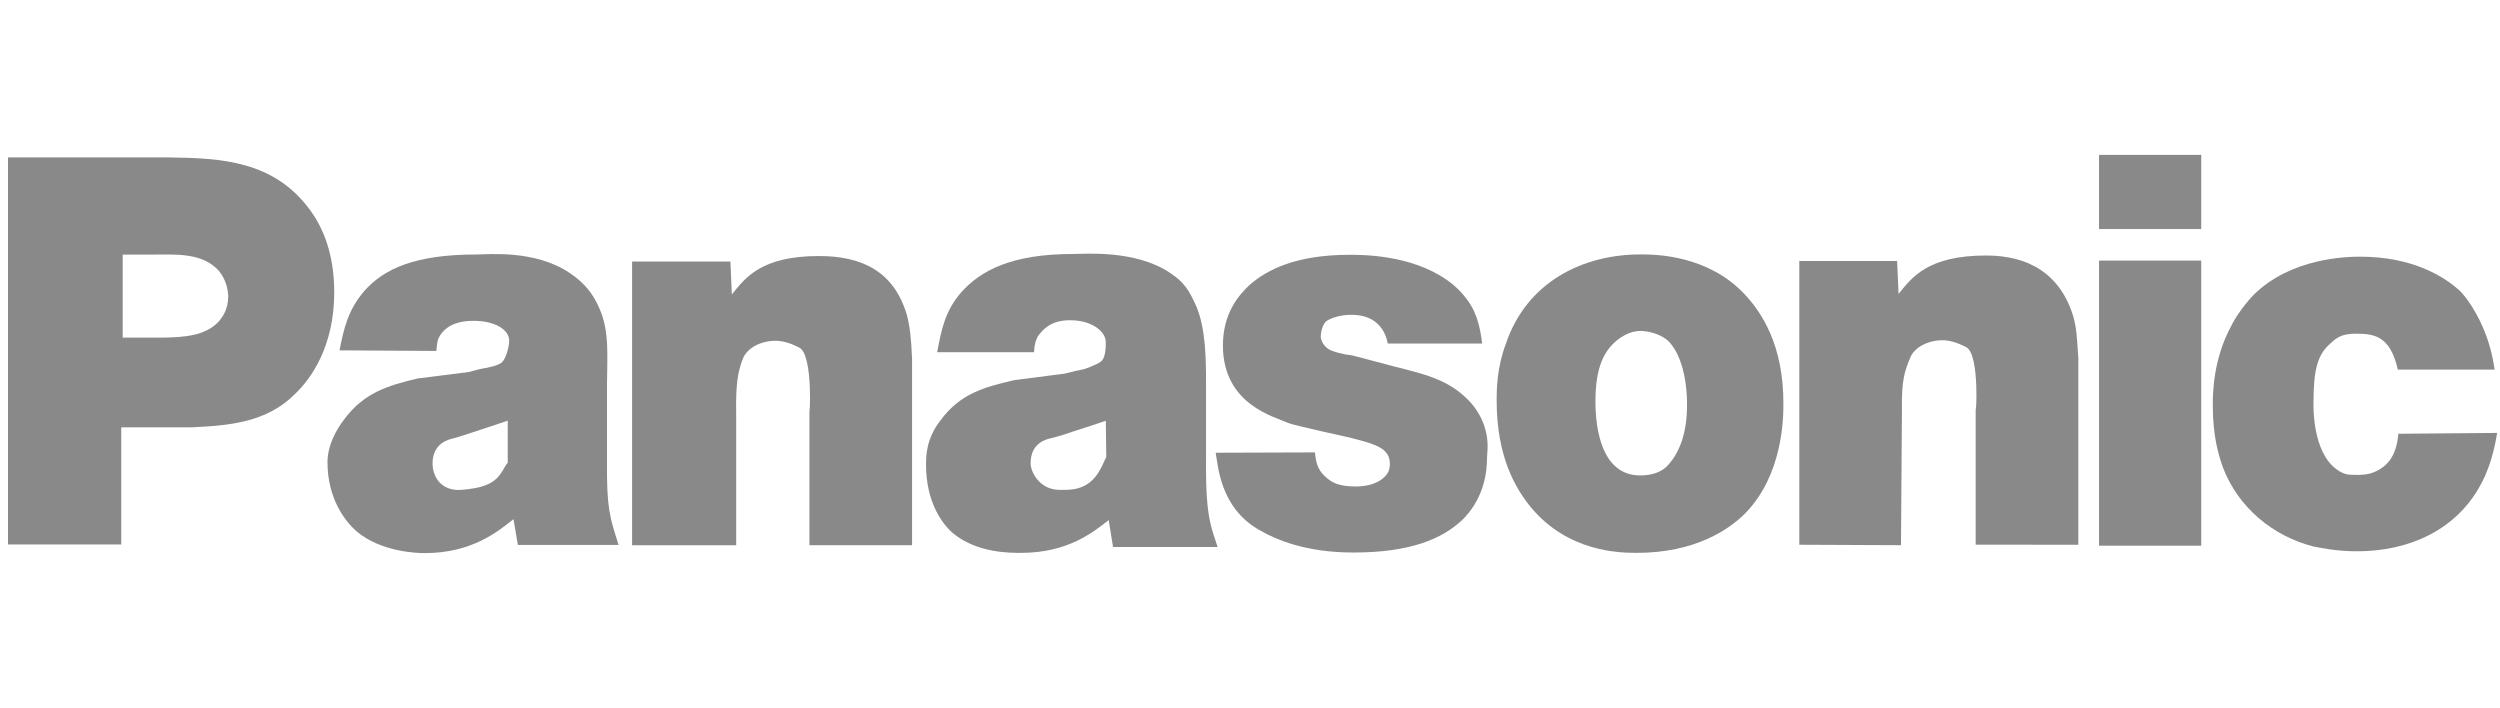
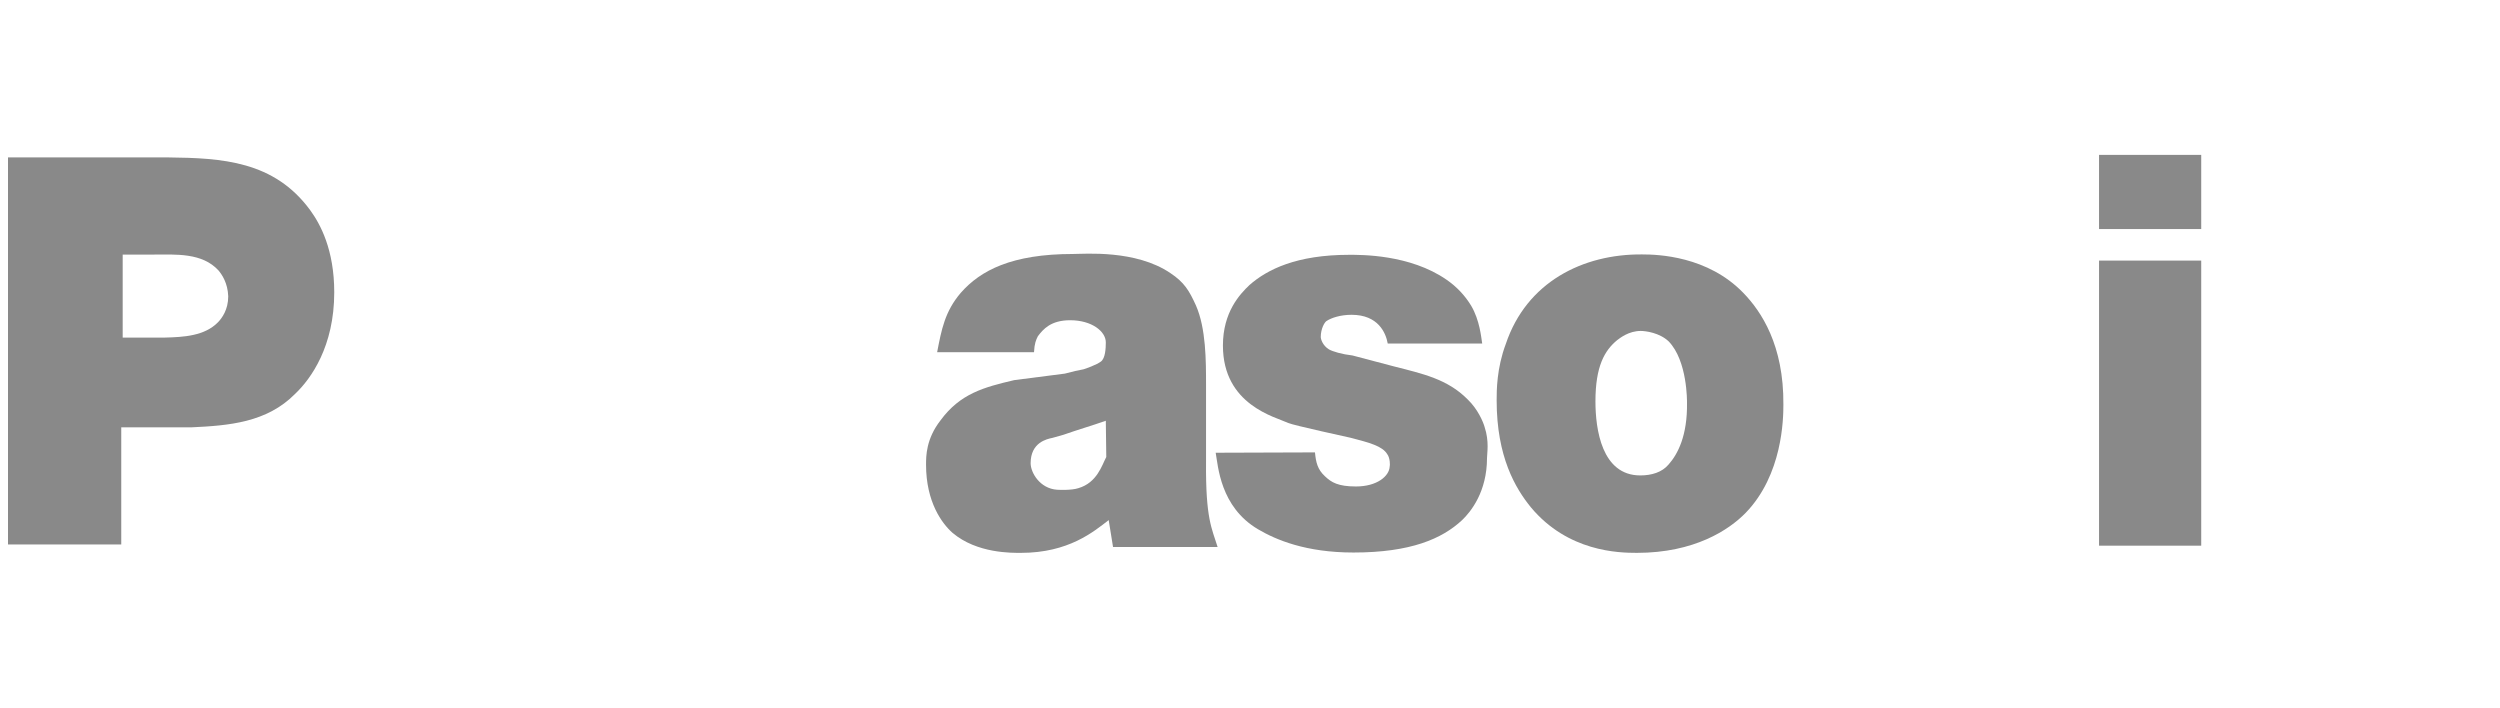
<svg xmlns="http://www.w3.org/2000/svg" width="226" height="64" viewBox="0 0 226 64" fill="none">
-   <path d="M0.723 49.218V14.23H15.186C20.066 14.284 24.771 14.544 28.038 18.995C28.953 20.25 30.216 22.558 30.216 26.429C30.216 31.3 28.125 34.23 26.688 35.596C24.117 38.208 20.676 38.474 17.278 38.633H10.961V49.218H0.723ZM14.882 30.518C16.581 30.474 18.497 30.381 19.717 29.121C20.066 28.75 20.632 28.003 20.632 26.787C20.589 25.581 20.066 24.829 19.761 24.458C18.28 22.827 15.883 23.013 13.923 23.013H11.091V30.518H14.882Z" fill="#898989" />
-   <path d="M46.814 49.259L46.422 46.93C45.115 47.968 42.719 50.001 38.406 50.001C37.665 50.001 34.441 49.9 32.219 48.021C31.261 47.177 29.605 45.144 29.605 41.78C29.605 40.985 29.823 39.632 31.087 37.948C32.873 35.522 35.008 34.863 37.752 34.214L42.37 33.63C42.893 33.48 43.459 33.334 44.069 33.237C44.2 33.184 44.941 33.082 45.333 32.786C45.725 32.49 46.03 31.349 46.03 30.801C46.03 29.811 44.766 29.003 42.806 29.003C41.063 29.003 40.236 29.643 39.8 30.289C39.582 30.634 39.495 30.93 39.451 31.725L30.695 31.672C31.087 29.643 31.479 28.008 32.916 26.324C34.703 24.291 37.534 23.005 43.067 23.005C44.113 23.005 48.382 22.558 51.519 24.689C52.782 25.533 53.61 26.527 54.176 27.862C55.135 29.944 54.873 32.463 54.873 34.647V41.63C54.83 45.988 55.135 46.779 55.919 49.259H46.814ZM45.899 38.023C44.636 38.47 43.329 38.868 42.022 39.314L41.063 39.61C40.584 39.708 39.103 40.035 39.103 41.917C39.103 42.762 39.582 44.295 41.499 44.295C41.76 44.295 42.937 44.18 43.546 43.982C45.289 43.486 45.42 42.337 45.899 41.838V38.023Z" fill="#898989" />
-   <path d="M73.173 49.285V36.891C73.173 38.368 73.565 32.052 72.258 31.428C71.822 31.212 70.995 30.783 69.993 30.805C68.86 30.827 67.596 31.384 67.161 32.405C66.681 33.652 66.507 34.796 66.551 37.391V49.294H57.141V23.64H66.028L66.159 26.619C67.379 25.104 68.816 23.145 74.044 23.145C77.878 23.145 80.797 24.502 81.973 28.441C82.234 29.435 82.365 30.399 82.452 32.441V49.285H73.173Z" fill="#898989" />
+   <path d="M0.723 49.218V14.23H15.186C20.066 14.284 24.771 14.544 28.038 18.995C28.953 20.25 30.216 22.558 30.216 26.429C30.216 31.3 28.125 34.23 26.688 35.596C24.117 38.208 20.676 38.474 17.278 38.633H10.961V49.218H0.723ZM14.882 30.518C16.581 30.474 18.497 30.381 19.717 29.121C20.066 28.75 20.632 28.003 20.632 26.787C20.589 25.581 20.066 24.829 19.761 24.458C18.28 22.827 15.883 23.013 13.923 23.013H11.091V30.518Z" fill="#898989" />
  <path d="M125.451 31.053C125.277 30.076 124.58 28.458 122.184 28.458C121.138 28.458 120.354 28.746 119.962 28.993C119.744 29.086 119.396 29.727 119.396 30.461C119.396 30.655 119.57 31.238 120.136 31.583C120.485 31.782 121.313 32.025 122.271 32.136L125.974 33.113C128.588 33.784 130.853 34.257 132.683 36.114C133.598 36.993 134.077 38.134 134.208 38.598C134.644 39.924 134.426 40.962 134.426 41.404C134.426 44.428 132.988 46.248 132.16 47.031C130.374 48.693 127.542 49.948 122.358 49.948C118.045 49.948 115.344 48.799 113.732 47.849C110.291 45.824 110.116 42.098 109.898 40.927L118.873 40.896C118.96 41.776 119.091 42.434 119.788 43.066C120.354 43.605 120.964 43.977 122.576 43.977C124.493 43.977 125.582 43.04 125.626 42.187C125.669 42.085 125.669 41.4 125.408 41.059C124.972 40.326 123.796 40.016 122.097 39.575C122.097 39.575 116.869 38.434 116.477 38.244C115.301 37.696 110.552 36.613 110.552 31.238C110.552 28.215 112.077 26.602 112.948 25.771C114.56 24.352 117.217 23.035 121.966 23.035C123.012 23.035 127.455 22.987 130.766 25.285C131.681 25.917 132.422 26.699 132.988 27.628C133.772 28.945 133.903 30.518 133.99 31.053H125.451Z" fill="#898989" />
  <path d="M157.82 46.35C156.295 47.919 153.159 49.979 147.974 49.979C146.319 49.979 141.745 49.882 138.39 45.859C136.996 44.145 135.297 41.298 135.297 36.193C135.297 35.309 135.297 33.298 136.125 31.093C137.998 25.501 143.095 22.951 148.454 23C149.891 23 154.379 23.146 157.602 26.483C159.214 28.149 161.262 31.19 161.218 36.586C161.218 37.908 161.131 42.916 157.82 46.35ZM150.85 30.863C150.022 30.076 148.759 29.917 148.323 29.917C147.234 29.917 146.45 30.558 146.188 30.752C145.056 31.685 144.228 33.104 144.228 36.29C144.228 38.792 144.794 42.978 148.279 42.978C149.281 42.978 150.24 42.712 150.85 41.979C151.678 41.046 152.549 39.362 152.505 36.419C152.505 36.273 152.549 32.626 150.85 30.863Z" fill="#898989" />
  <path d="M189.754 23.557H198.99V49.329H189.754V23.557ZM189.754 14.001H198.99V20.706H189.754V14.001Z" fill="#898989" />
-   <path d="M216.764 33.413C216.067 30.319 214.586 30.165 212.931 30.165C211.58 30.165 211.144 30.628 210.709 31.013C209.532 32.03 209.14 33.289 209.14 36.432C209.14 36.67 209.01 40.869 211.275 42.465C211.929 42.903 212.234 42.929 213.018 42.929C213.279 42.929 214.063 42.956 214.76 42.62C215.675 42.187 216.634 41.391 216.808 39.212L225.739 39.137C225.652 39.72 225.303 41.776 224.432 43.468C222.21 47.963 217.679 49.837 213.105 49.837C211.232 49.837 209.925 49.55 209.14 49.404C205.524 48.485 202.344 45.921 200.95 42.248C200.558 41.139 200.035 39.446 200.035 36.64C200.035 35.482 200.079 32.485 201.691 29.488C201.908 29.006 202.649 27.795 203.695 26.686C207.093 23.3 212.146 23.203 213.366 23.203C218.071 23.203 220.99 24.993 222.428 26.346C222.864 26.783 223.735 27.95 224.432 29.546C224.998 30.849 225.303 32.012 225.521 33.413H216.764Z" fill="#898989" />
  <path d="M109.026 41.767V34.796C109.026 32.617 109.026 29.687 108.112 27.61C107.502 26.27 107.066 25.528 105.803 24.688C102.666 22.558 98.048 22.96 97.002 22.96C91.469 22.96 88.638 24.441 86.852 26.474C85.414 28.158 85.109 29.806 84.717 31.84H93.474C93.517 31.044 93.648 30.748 93.822 30.399C94.301 29.758 94.998 28.949 96.741 28.949C98.701 28.949 99.965 29.961 99.965 30.951C99.965 31.495 99.921 32.383 99.529 32.679C99.137 32.98 98.135 33.333 97.961 33.382C97.525 33.457 96.959 33.59 96.262 33.775L91.687 34.363C88.943 35.008 86.808 35.574 85.022 38.001C83.715 39.685 83.715 41.223 83.715 42.014C83.715 45.382 85.153 47.327 86.111 48.171C88.333 50.049 91.513 49.979 92.297 49.979C96.61 49.979 98.876 48.056 100.226 47.017L100.618 49.448H110.072C109.549 47.764 108.983 46.885 109.026 41.767ZM97.482 44.131C96.872 44.33 95.826 44.286 95.565 44.273C93.996 44.166 93.169 42.717 93.169 41.873C93.169 39.99 94.65 39.685 95.129 39.587L96.131 39.305C97.394 38.858 98.701 38.483 99.965 38.036L100.008 41.311C99.616 42.049 99.181 43.636 97.482 44.131Z" fill="#898989" />
-   <path d="M178.601 49.236V36.763C178.601 38.239 179.037 32.003 177.73 31.375C177.294 31.167 176.467 30.734 175.508 30.756C174.375 30.779 173.068 31.335 172.676 32.356C172.154 33.603 171.892 34.451 171.936 37.041L171.849 49.285L162.656 49.245V23.592H171.5L171.631 26.571C172.851 25.055 174.288 23.097 179.56 23.097C183.35 23.097 186.269 24.732 187.445 28.67C187.706 29.665 187.75 30.314 187.881 32.356V49.245L178.601 49.236Z" fill="#898989" />
</svg>